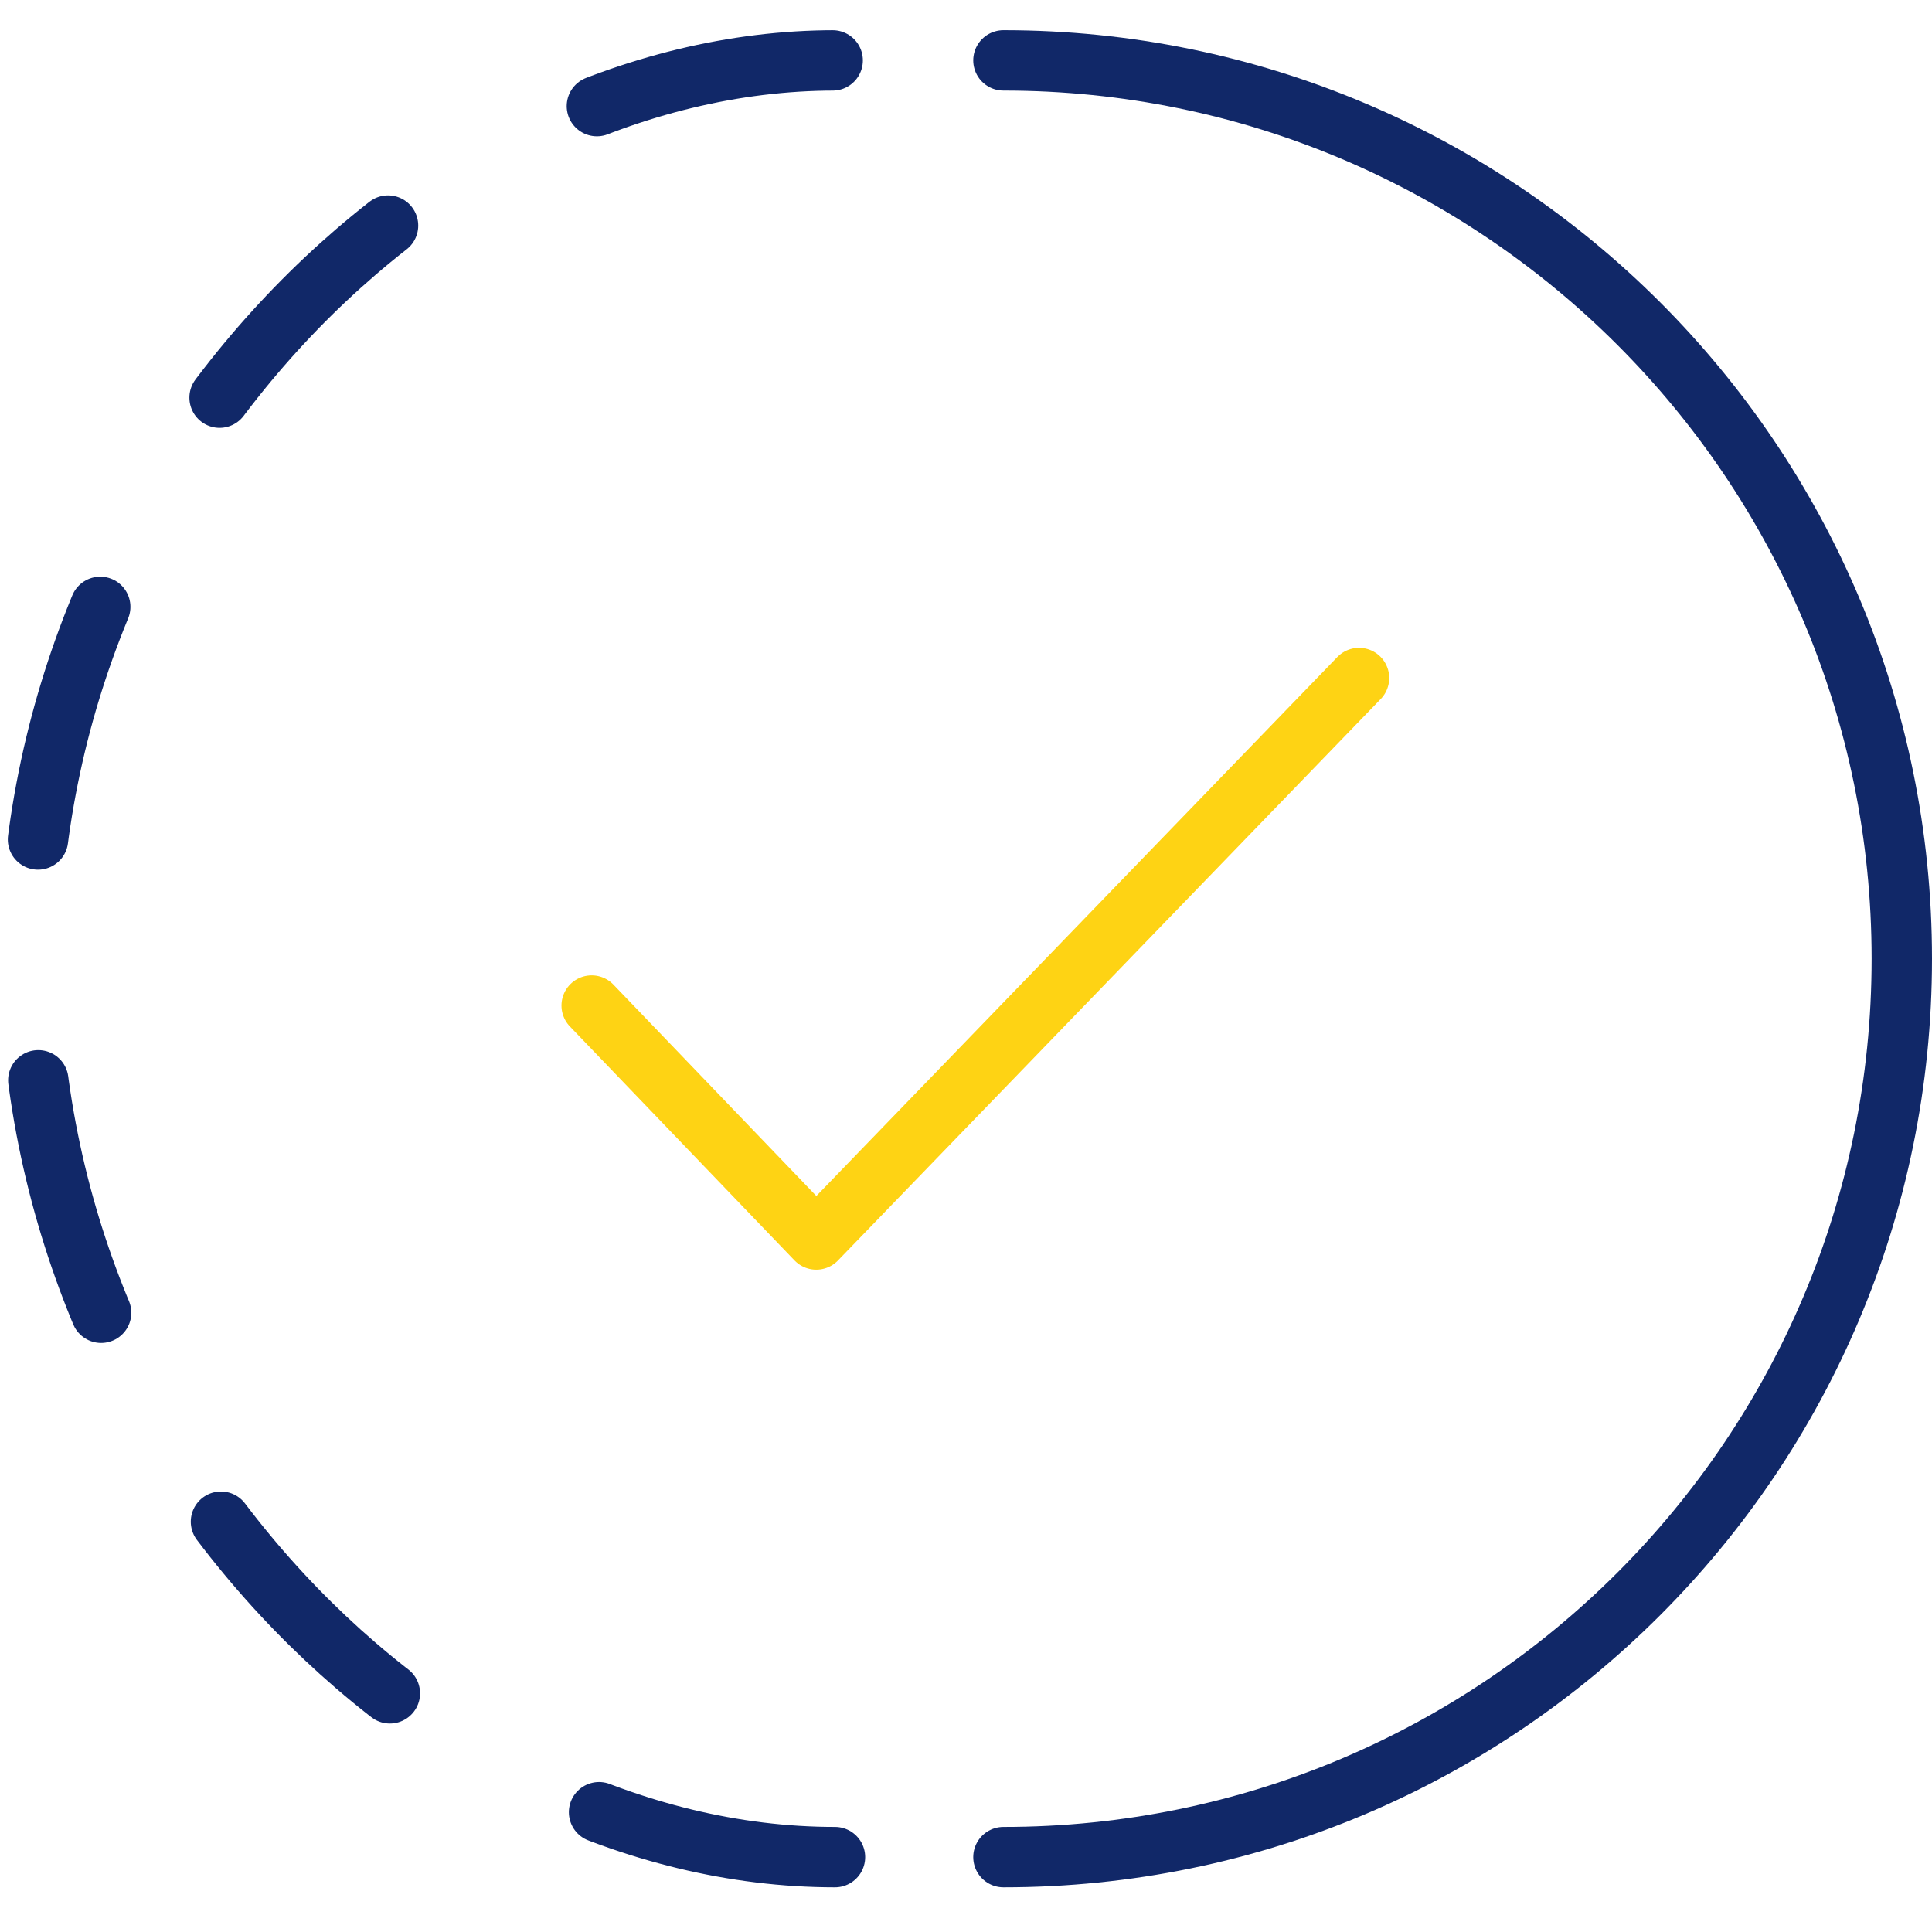
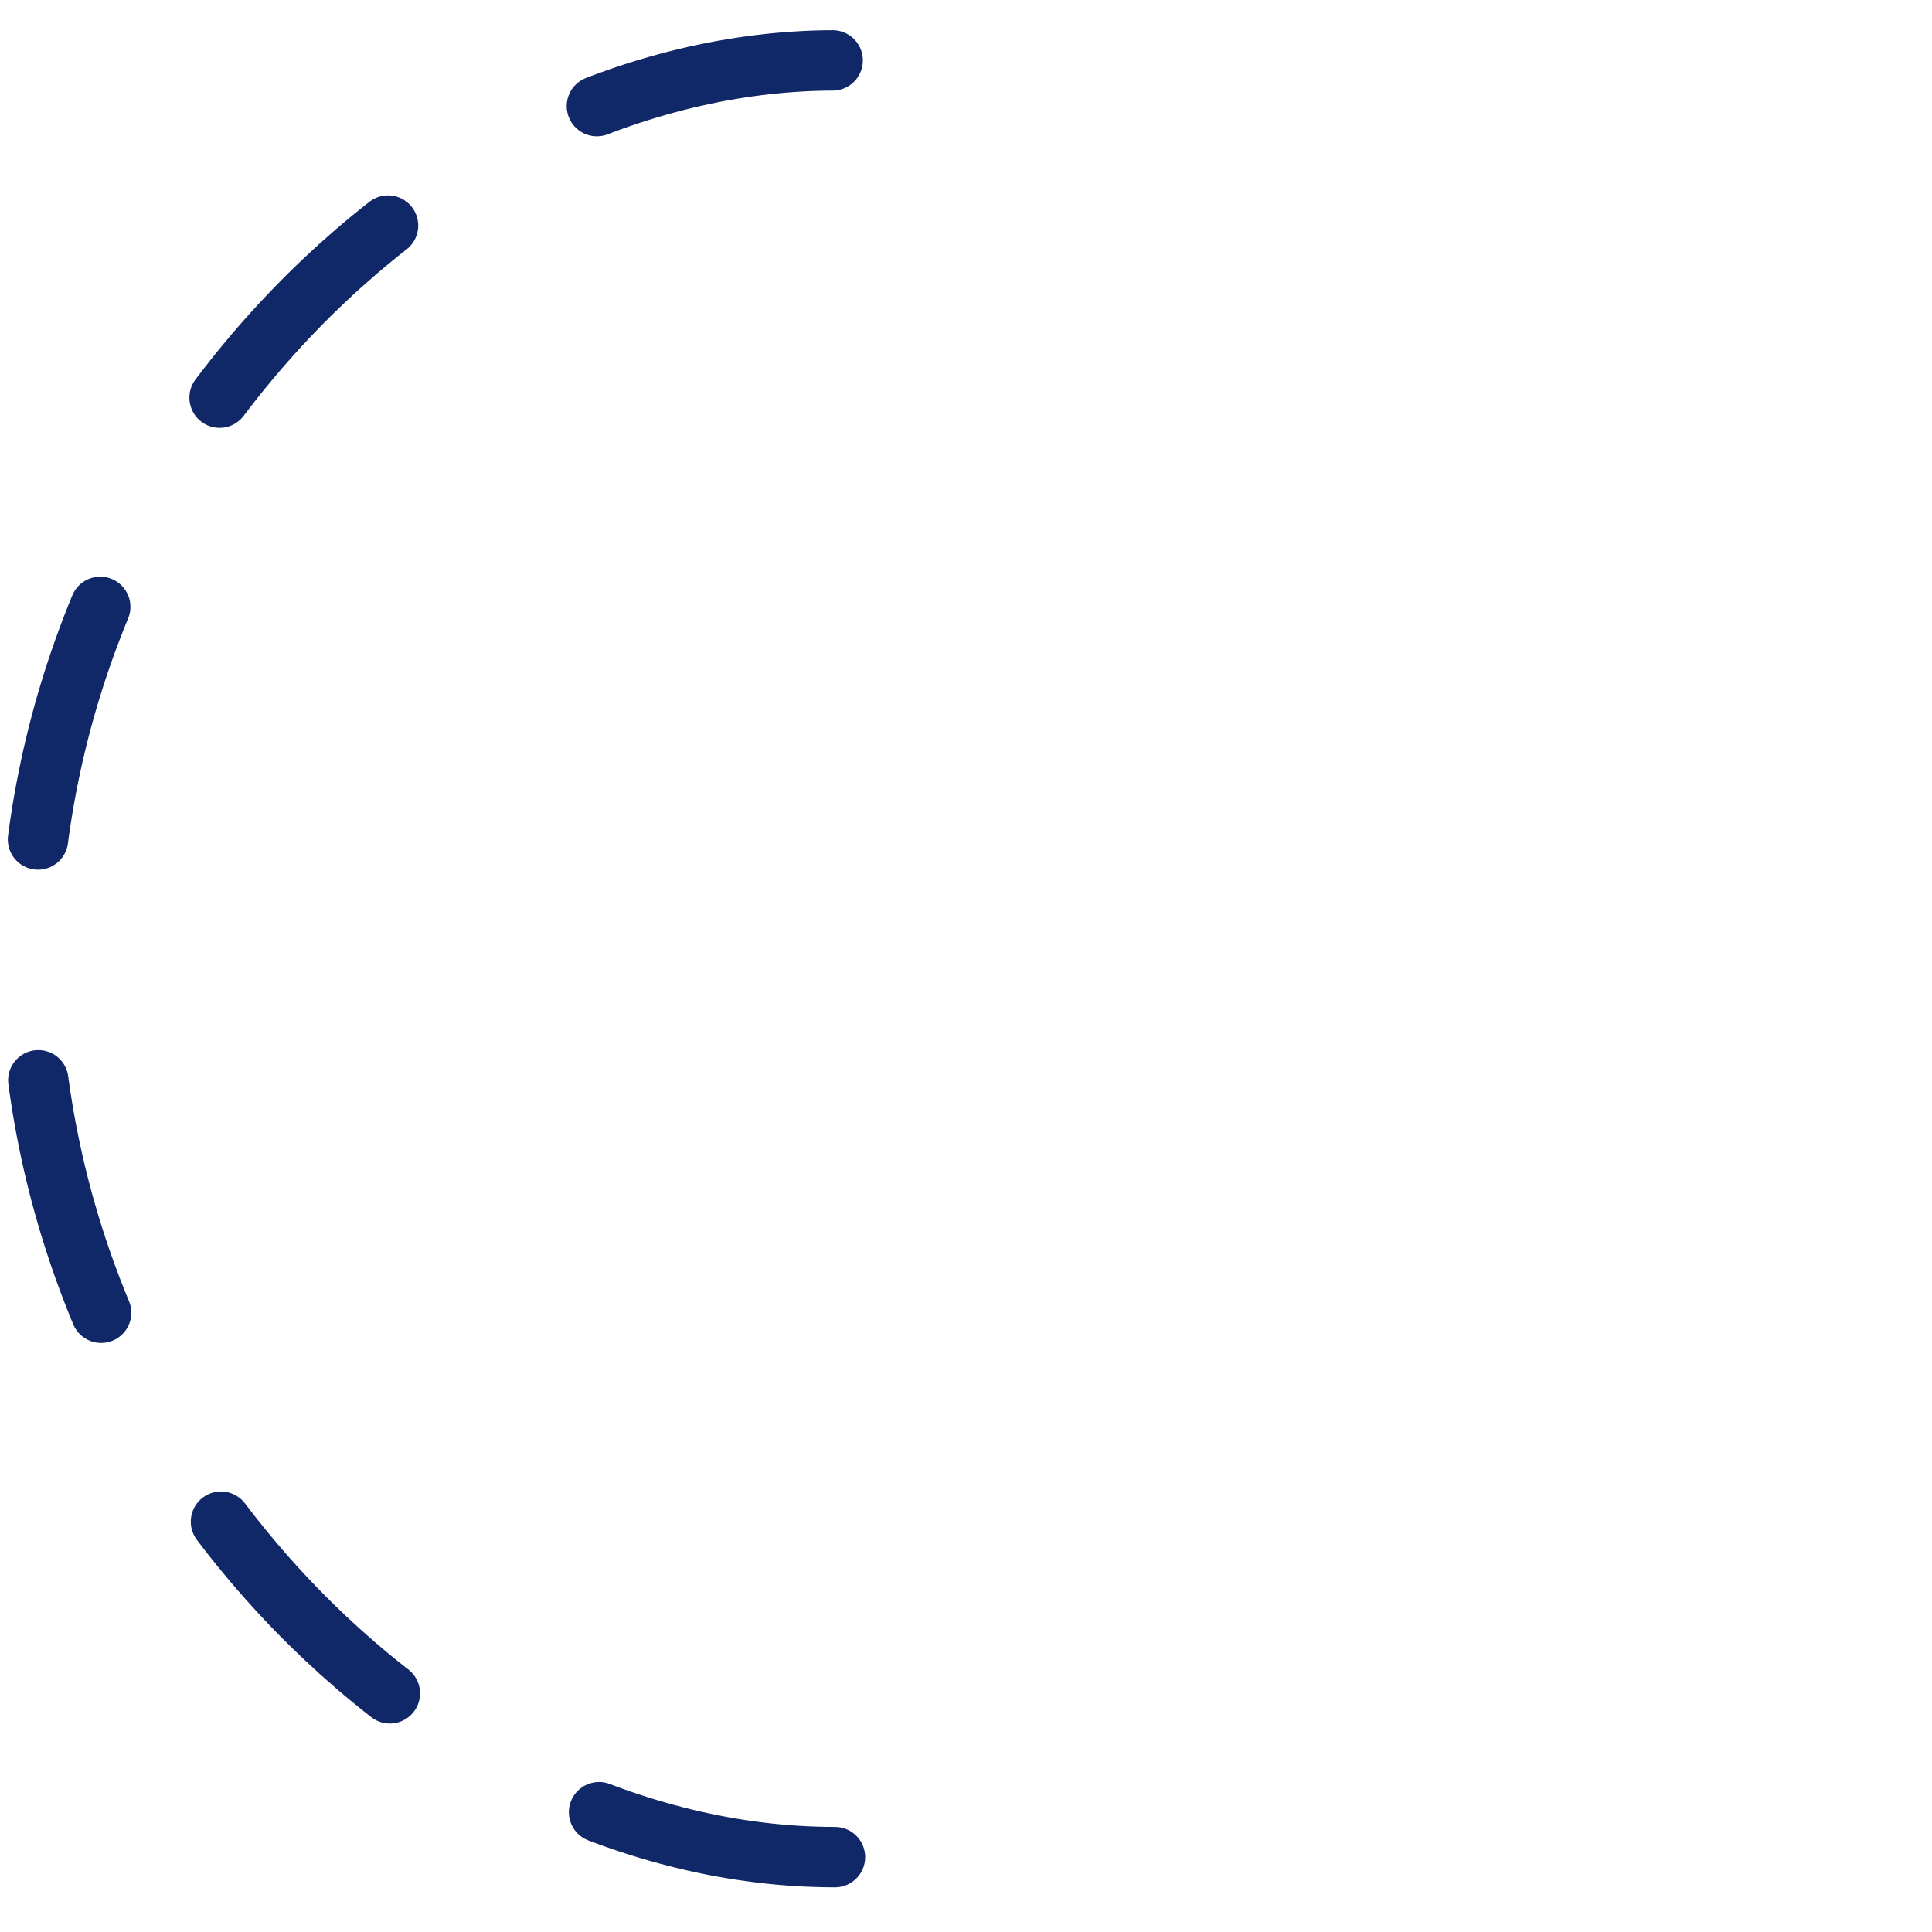
<svg xmlns="http://www.w3.org/2000/svg" width="64" height="64" viewBox="0 0 64 64" fill="none">
-   <path d="M19.6 33.31L27.04 41.06L45.02 22.46" stroke="#FED314" stroke-width="2" stroke-linecap="round" stroke-linejoin="round" />
  <path d="M27.66 61.52C14.324 61.52 1 48.196 1 31.76C1 15.324 14.324 2 27.66 2" stroke="#112868" stroke-width="2" stroke-linecap="round" stroke-dasharray="8 8" />
-   <path d="M33.24 61.52C49.676 61.52 63 48.196 63 31.76C63 15.324 49.676 2 33.24 2" stroke="#112868" stroke-width="2" stroke-linecap="round" />
</svg>